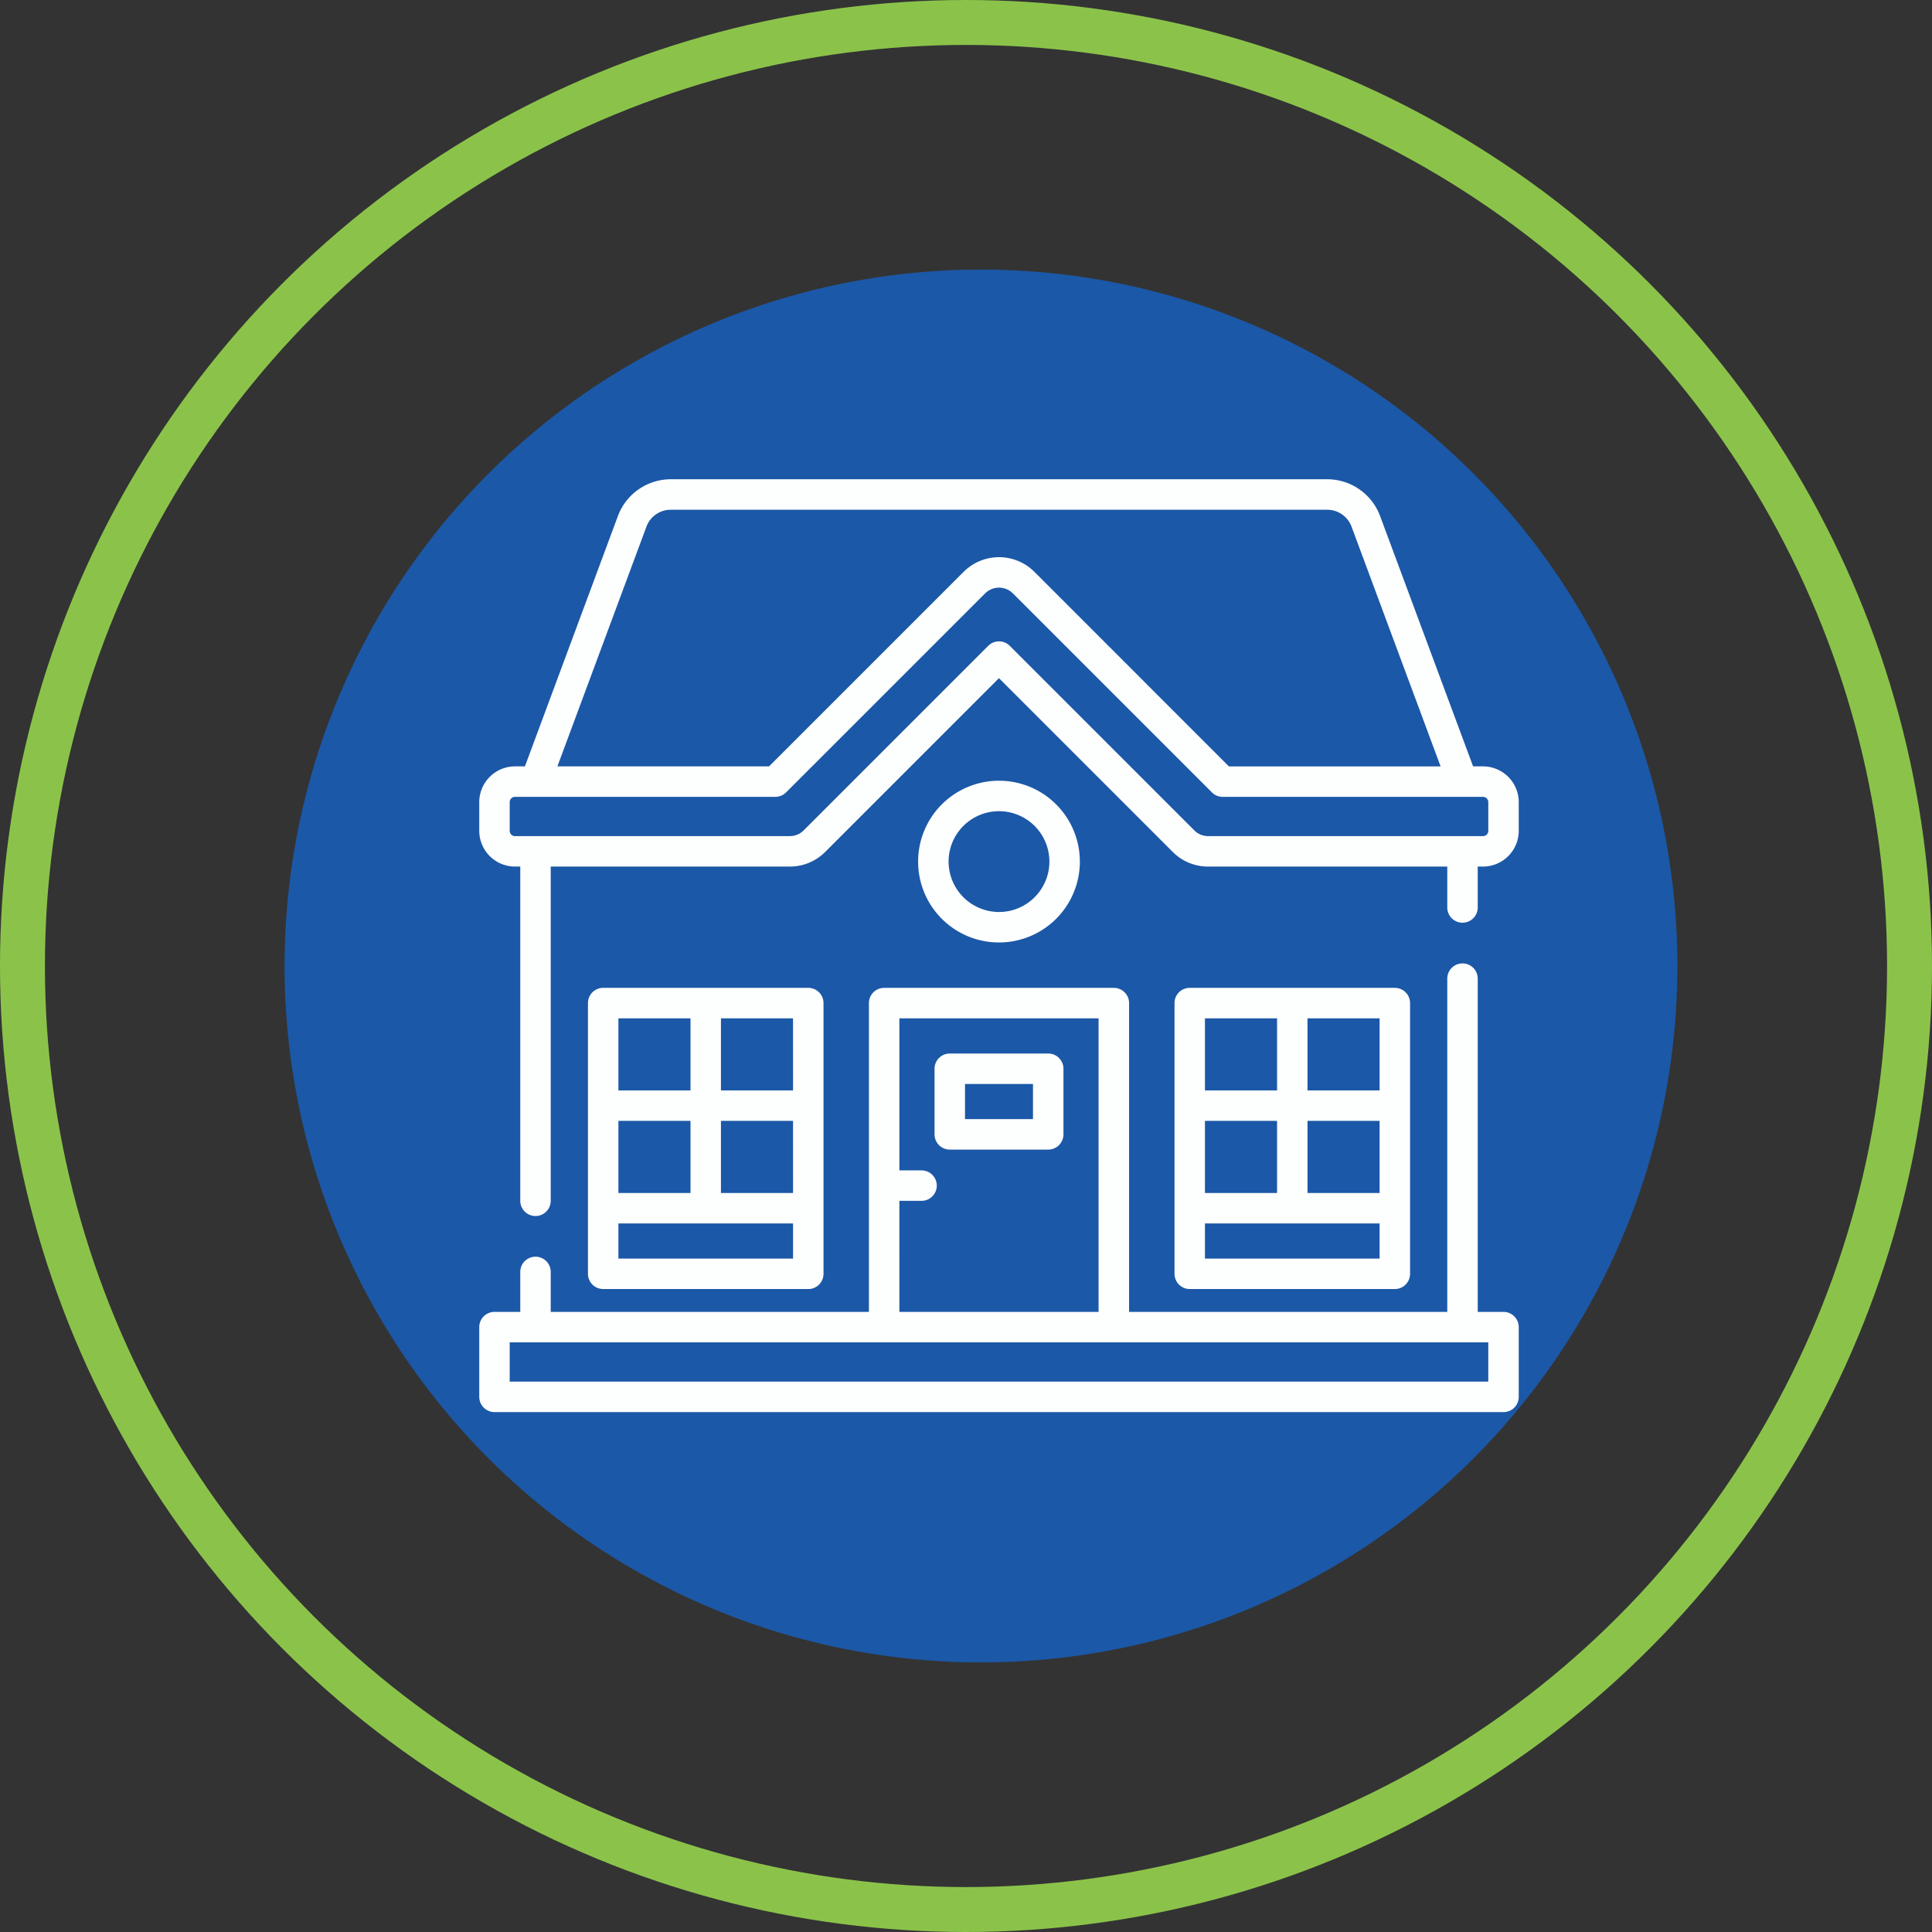
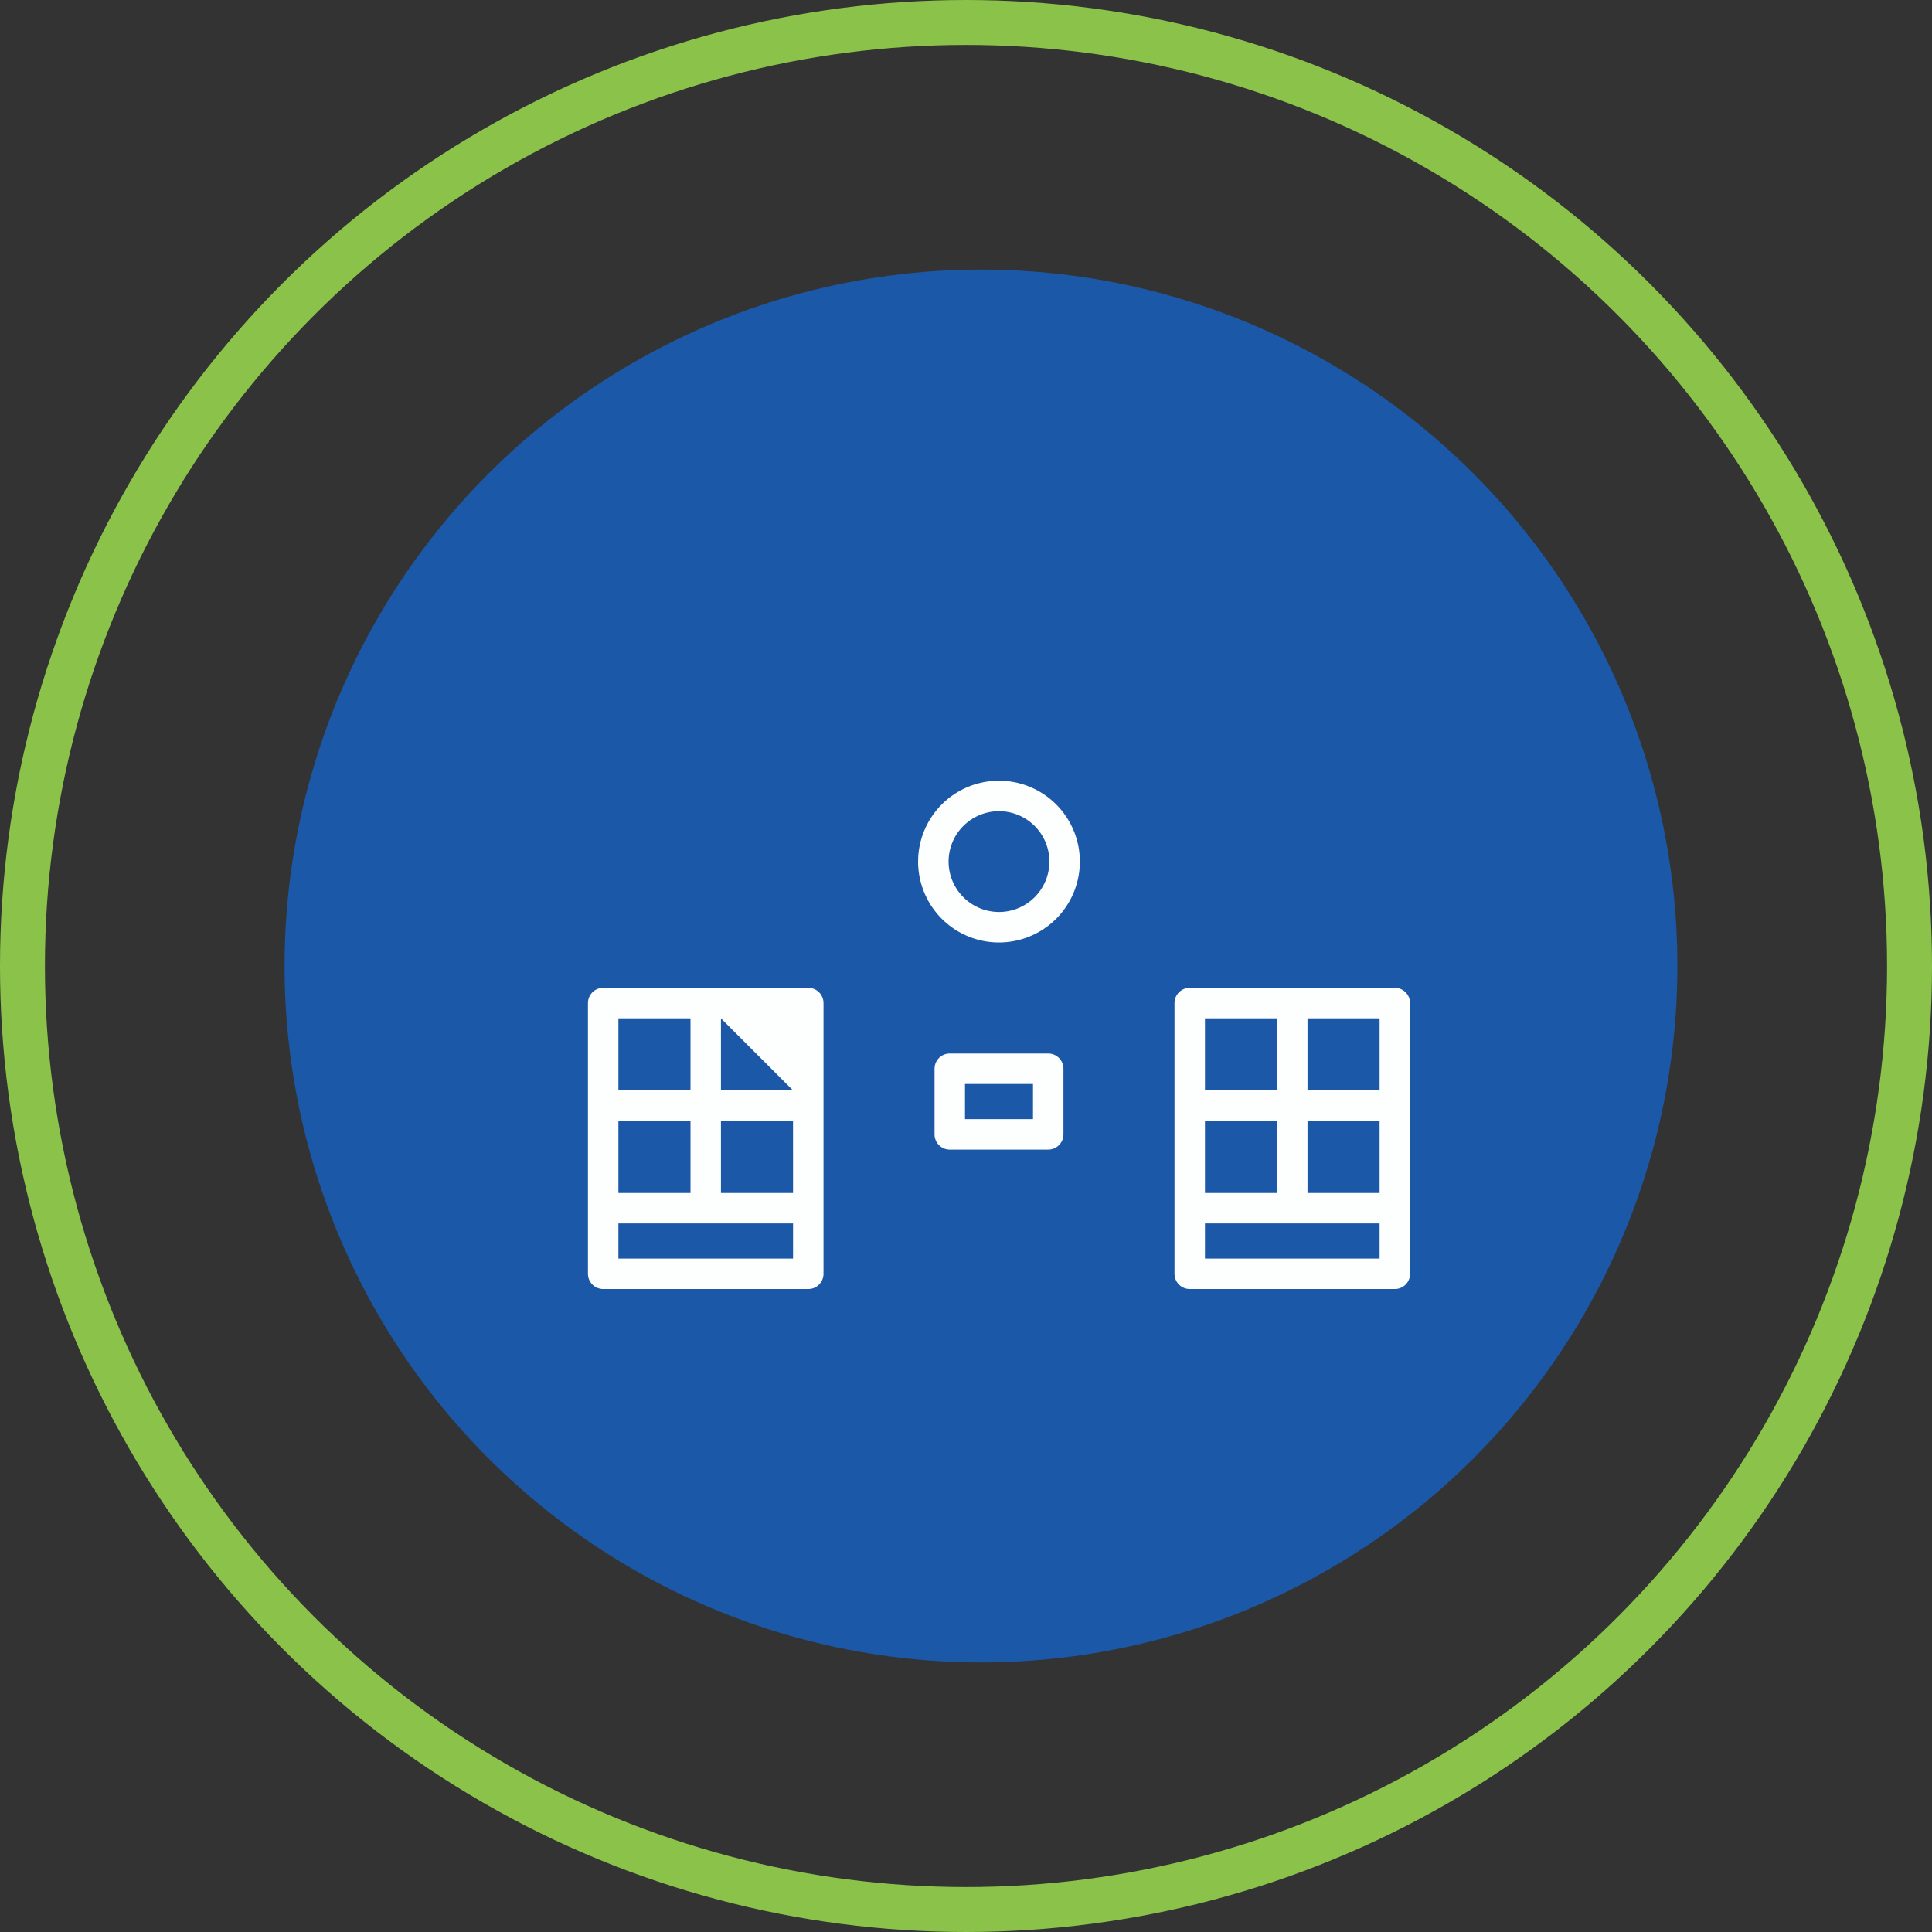
<svg xmlns="http://www.w3.org/2000/svg" width="129" height="129" viewBox="0 0 129 129">
  <rect x="0" y="0" width="129" height="129" fill="#333333" stroke="none" />
  <g id="Haus" transform="translate(-955 -1858)">
    <circle id="Ellipse_6" data-name="Ellipse 6" cx="46.5" cy="46.5" r="46.5" transform="translate(974 1876)" fill="#1b58a7" />
    <g id="real-estate_1_" data-name="real-estate (1)" transform="translate(1220 1825.736)">
      <g id="Group_50" data-name="Group 50" transform="translate(-233 64.264)">
-         <path id="Path_31" data-name="Path 31" d="M67.021,45.435h-.662L60.147,28.712a3.771,3.771,0,0,0-3.521-2.448H12.781A3.771,3.771,0,0,0,9.26,28.712L3.049,45.435H2.386A2.389,2.389,0,0,0,0,47.822v1.917a2.389,2.389,0,0,0,2.386,2.386h.353V74.41a1.017,1.017,0,1,0,2.033,0V52.125H20.736a3.323,3.323,0,0,0,2.365-.98l11.6-11.6,11.6,11.6a3.323,3.323,0,0,0,2.365.98H64.635v2.7a1.017,1.017,0,1,0,2.033,0v-2.7h.353a2.389,2.389,0,0,0,2.386-2.386V47.821a2.389,2.389,0,0,0-2.386-2.386ZM11.166,29.42A1.729,1.729,0,0,1,12.781,28.3H56.626a1.73,1.73,0,0,1,1.614,1.122l5.949,16.016H50.057L37.069,32.447a3.344,3.344,0,0,0-4.73,0L19.35,45.435H5.218ZM67.374,49.739a.353.353,0,0,1-.353.353H48.671a1.3,1.3,0,0,1-.927-.384L35.422,37.386a1.017,1.017,0,0,0-1.438,0L21.663,49.707a1.3,1.3,0,0,1-.927.384H2.386a.353.353,0,0,1-.353-.353V47.822a.353.353,0,0,1,.353-.353H19.772a1.017,1.017,0,0,0,.719-.3L33.777,33.885a1.311,1.311,0,0,1,1.854,0L48.917,47.171a1.017,1.017,0,0,0,.719.3H67.021a.353.353,0,0,1,.353.353v1.917Z" transform="translate(0 -26.264)" fill="rgba(255,255,255,0.99)" />
        <path id="Path_32" data-name="Path 32" d="M357.156,296.894a1.017,1.017,0,0,0,1.017-1.017V277.8a1.017,1.017,0,0,0-1.017-1.017H343.462a1.017,1.017,0,0,0-1.017,1.017v18.076a1.017,1.017,0,0,0,1.017,1.017Zm-1.017-6.415h-4.814v-4.814h4.814Zm-6.847,0h-4.814v-4.814h4.814Zm6.847,4.382H344.478v-2.349h11.661Zm0-11.229h-4.814v-4.813h4.814Zm-6.847-4.813v4.813h-4.814v-4.813Z" transform="translate(-296.023 -242.824)" fill="rgba(255,255,255,0.99)" />
-         <path id="Path_33" data-name="Path 33" d="M68.249,296.894a1.017,1.017,0,0,0,1.017-1.017V277.8a1.017,1.017,0,0,0-1.017-1.017H54.555a1.017,1.017,0,0,0-1.017,1.017v18.076a1.017,1.017,0,0,0,1.017,1.017Zm-1.017-6.415H62.418v-4.814h4.813Zm-6.847,0H55.571v-4.814h4.814Zm6.847,4.382H55.571v-2.349H67.232Zm0-11.229H62.418v-4.813h4.813Zm-6.847-4.813v4.813H55.571v-4.813Z" transform="translate(-46.28 -242.824)" fill="rgba(255,255,255,0.99)" />
+         <path id="Path_33" data-name="Path 33" d="M68.249,296.894a1.017,1.017,0,0,0,1.017-1.017V277.8a1.017,1.017,0,0,0-1.017-1.017H54.555a1.017,1.017,0,0,0-1.017,1.017v18.076a1.017,1.017,0,0,0,1.017,1.017Zm-1.017-6.415H62.418v-4.814h4.813Zm-6.847,0H55.571v-4.814h4.814Zm6.847,4.382H55.571v-2.349H67.232Zm0-11.229H62.418v-4.813Zm-6.847-4.813v4.813H55.571v-4.813Z" transform="translate(-46.28 -242.824)" fill="rgba(255,255,255,0.99)" />
        <path id="Path_34" data-name="Path 34" d="M231.846,309.11h-6.573a1.017,1.017,0,0,0-1.017,1.017v4.382a1.017,1.017,0,0,0,1.017,1.017h6.573a1.017,1.017,0,0,0,1.017-1.017v-4.382A1.017,1.017,0,0,0,231.846,309.11Zm-1.017,4.382h-4.54v-2.349h4.54Z" transform="translate(-193.856 -270.767)" fill="rgba(255,255,255,0.99)" />
        <path id="Path_35" data-name="Path 35" d="M226.972,180.157a5.4,5.4,0,1,0-5.4,5.4A5.4,5.4,0,0,0,226.972,180.157Zm-8.764,0a3.365,3.365,0,1,1,3.365,3.365A3.369,3.369,0,0,1,218.208,180.157Z" transform="translate(-186.87 -154.628)" fill="rgba(255,255,255,0.99)" />
-         <path id="Path_36" data-name="Path 36" d="M68.39,287.8H66.668V265.517a1.017,1.017,0,0,0-2.033,0V287.8H43.389V267.182a1.017,1.017,0,0,0-1.017-1.017H27.035a1.017,1.017,0,0,0-1.017,1.017V287.8H4.772v-2.7a1.017,1.017,0,0,0-2.033,0v2.7H1.017A1.017,1.017,0,0,0,0,288.818v4.656a1.017,1.017,0,0,0,1.017,1.017H68.39a1.017,1.017,0,0,0,1.017-1.017v-4.656A1.017,1.017,0,0,0,68.39,287.8Zm-40.339-7.415H29.5a1.017,1.017,0,1,0,0-2.033H28.052V268.2h13.3v19.6h-13.3Zm39.322,12.071H2.033v-2.623h65.34Z" transform="translate(0 -232.205)" fill="rgba(255,255,255,0.99)" />
      </g>
    </g>
    <g id="Ellipse_2" data-name="Ellipse 2" transform="translate(955 1858)" fill="none" stroke="#8bc34a" stroke-width="3">
      <circle cx="64.5" cy="64.5" r="64.5" stroke="none" />
      <circle cx="64.5" cy="64.5" r="63" fill="none" />
    </g>
  </g>
</svg>